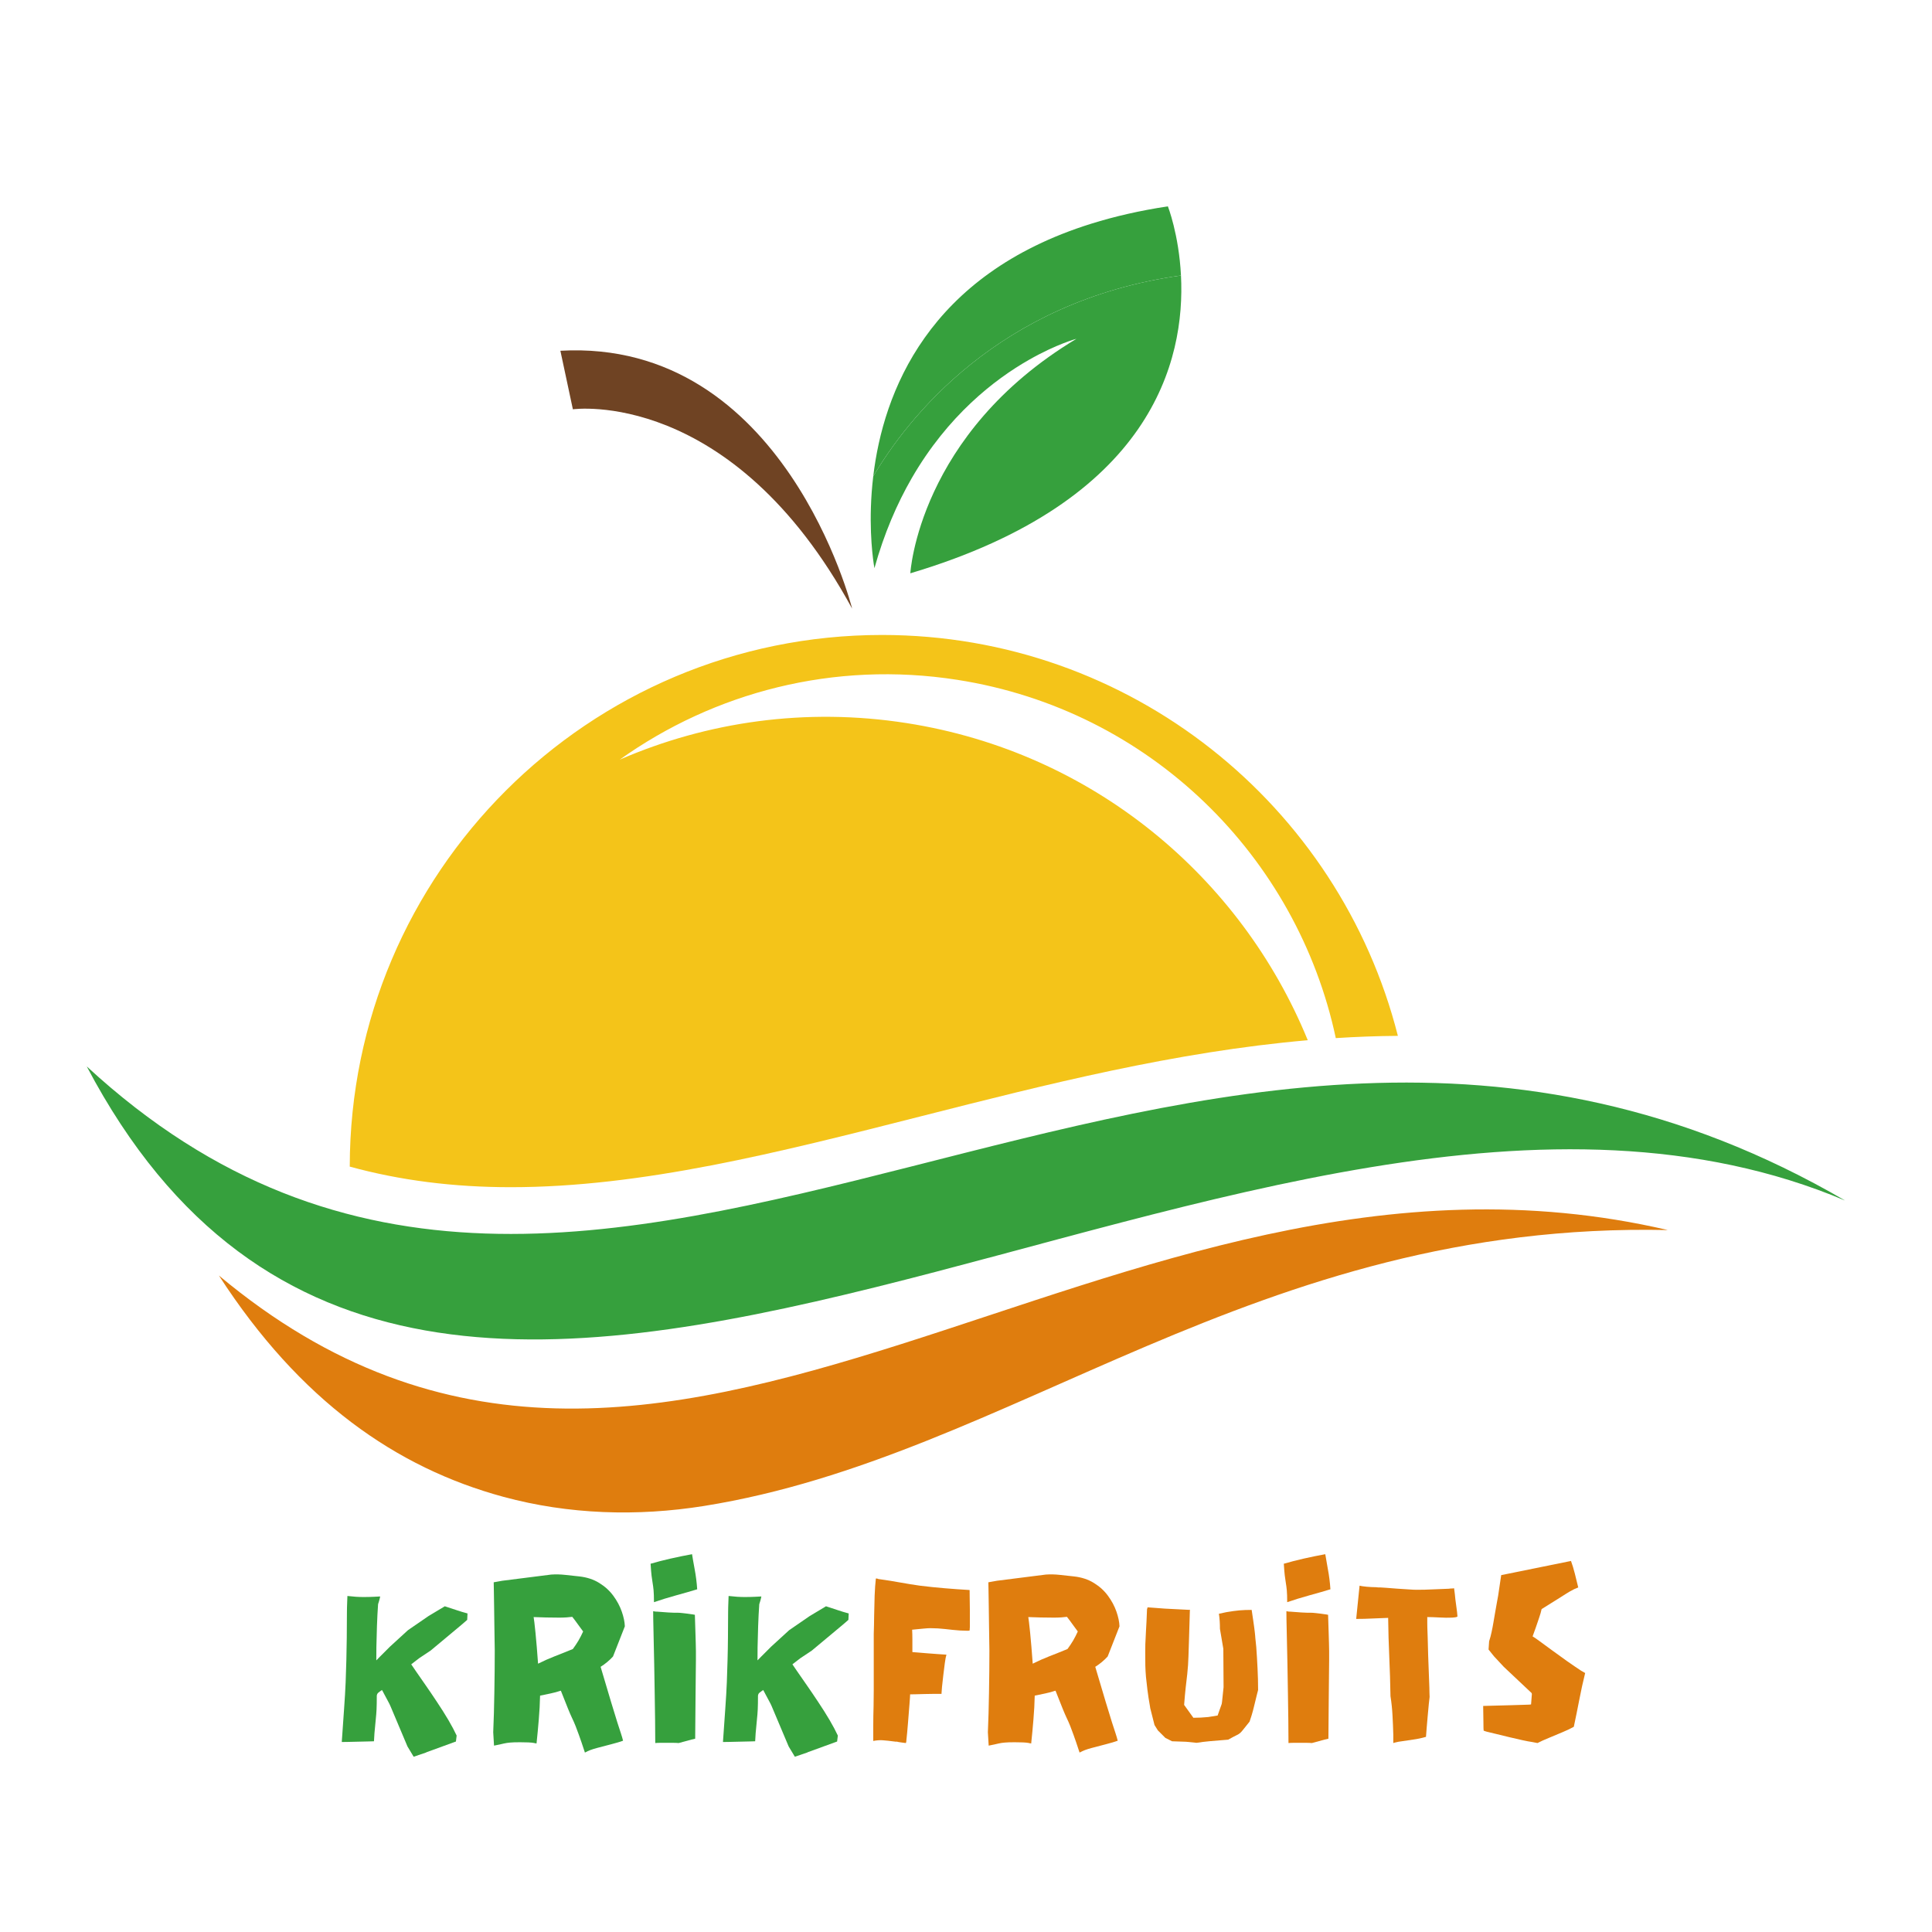
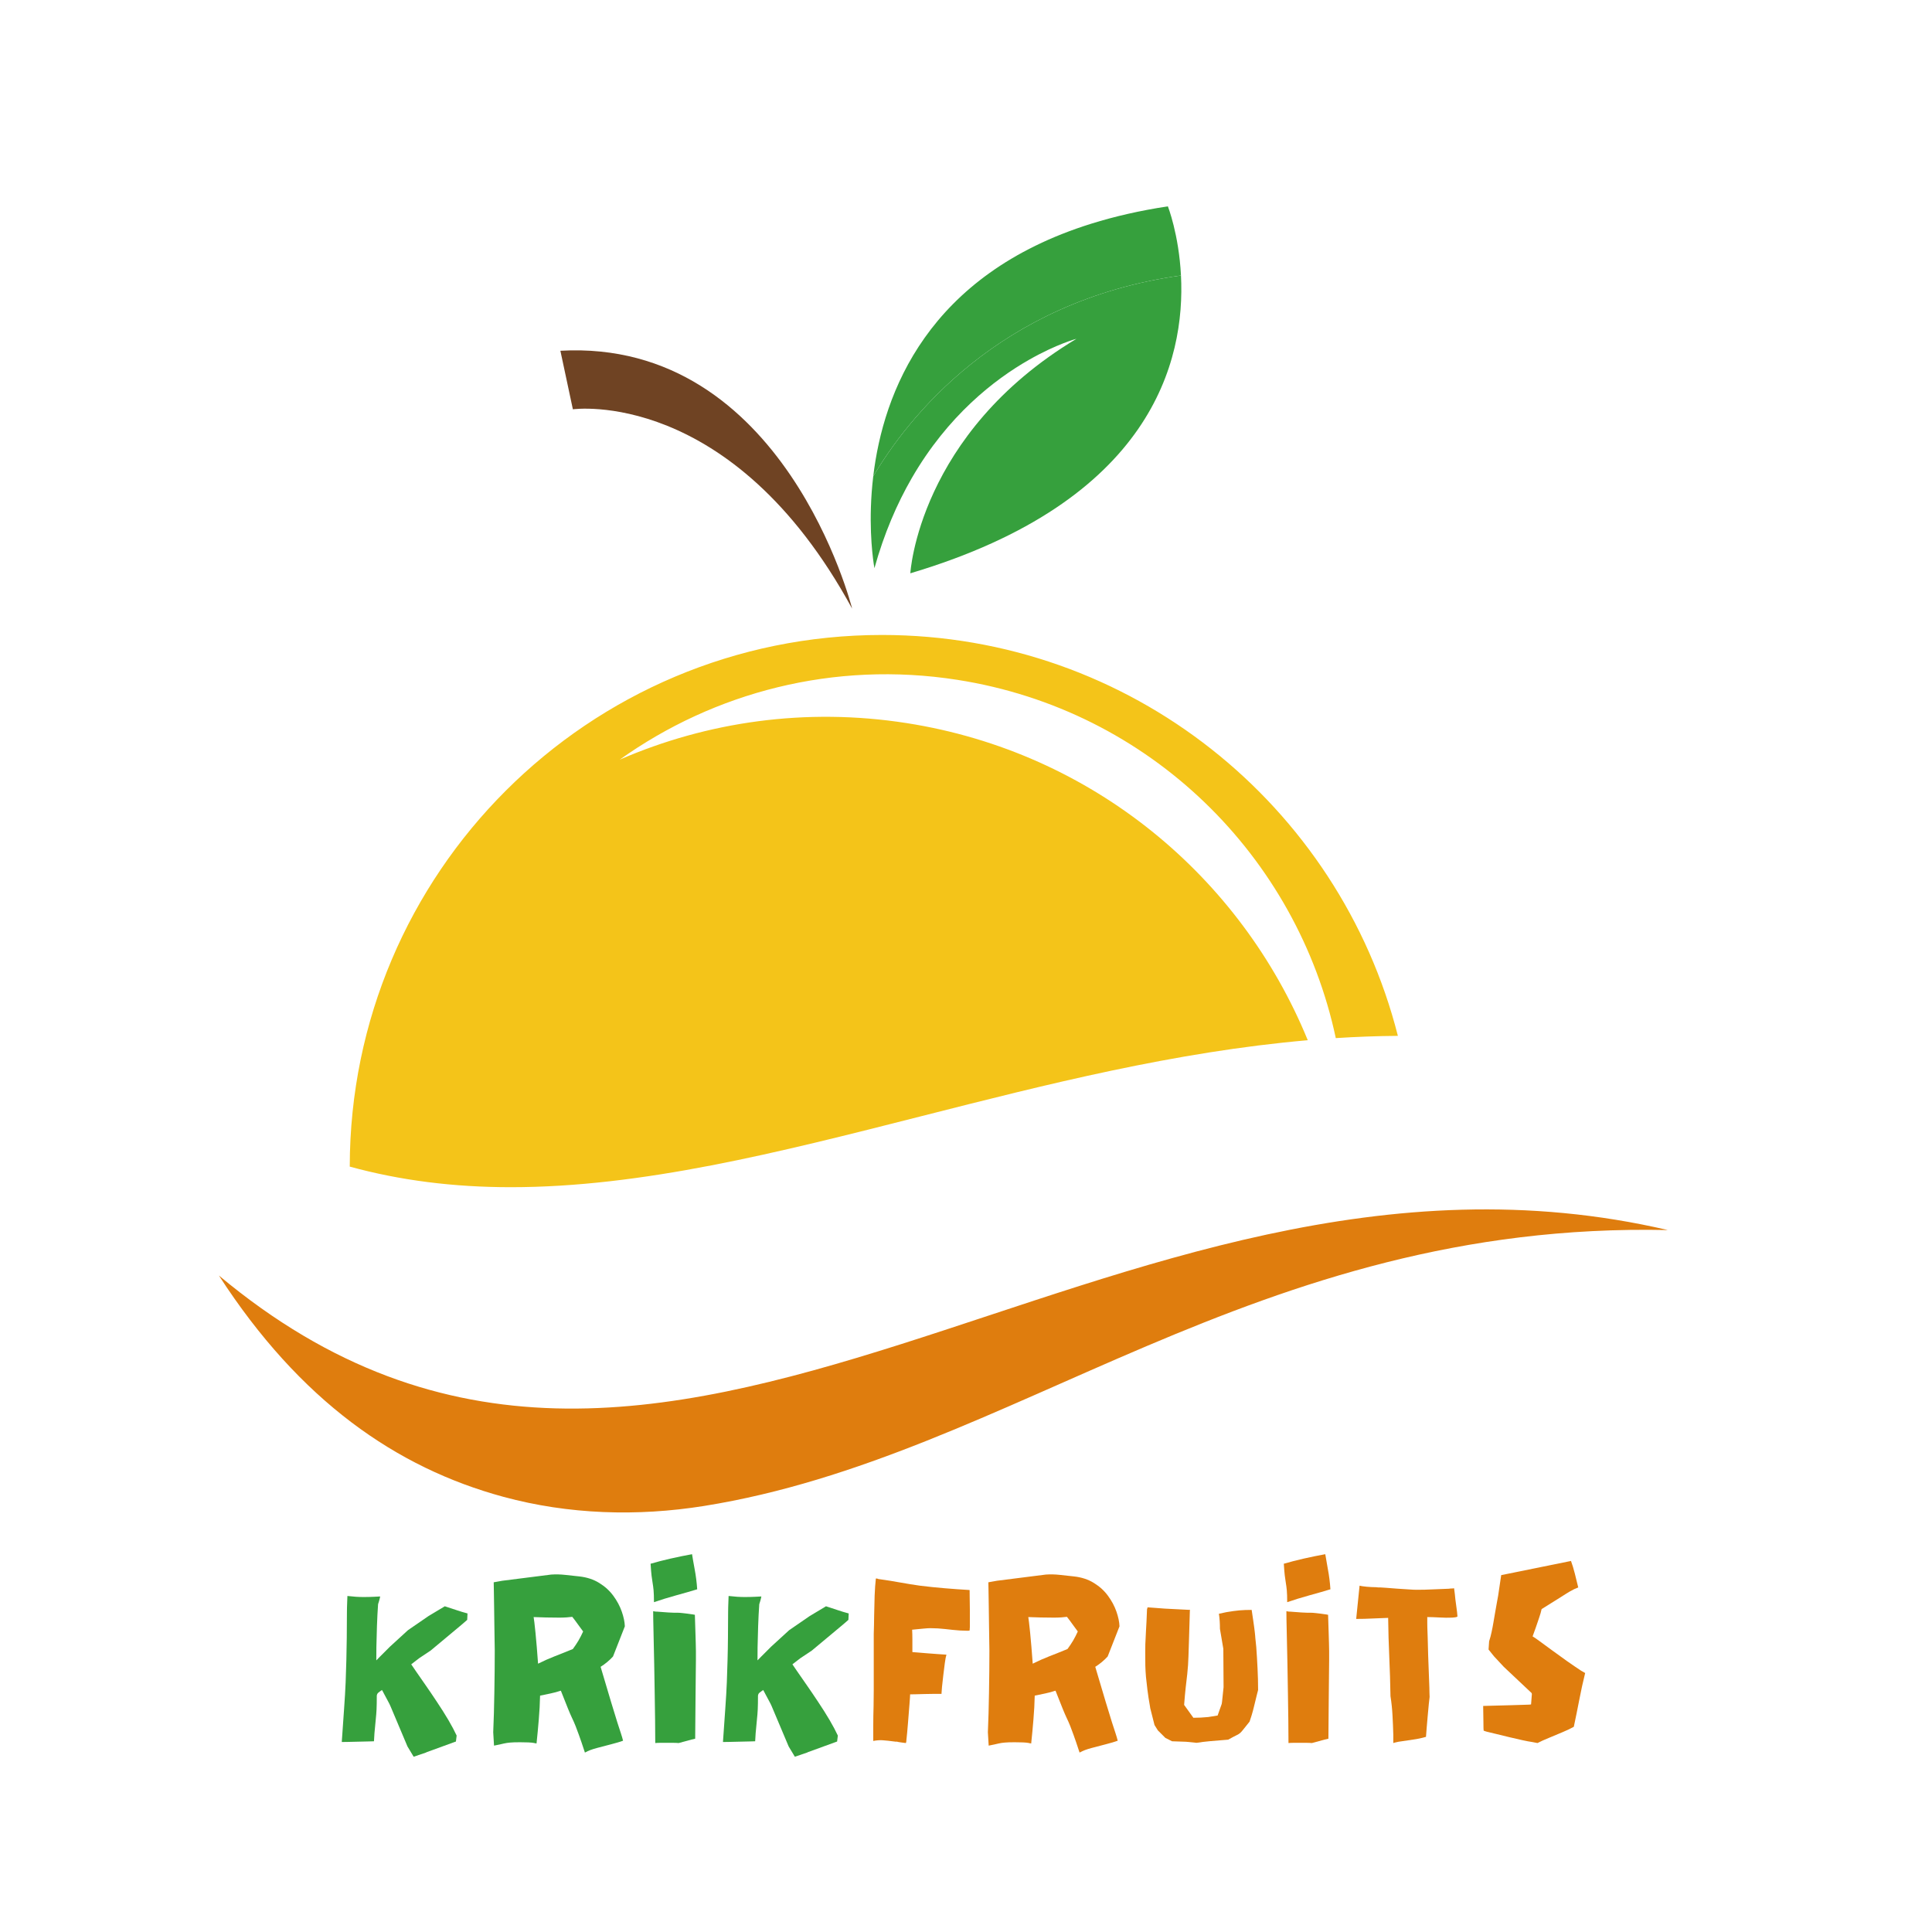
<svg xmlns="http://www.w3.org/2000/svg" width="500" zoomAndPan="magnify" viewBox="0 0 375 375" height="500" preserveAspectRatio="xMidYMid meet" version="1.0">
  <defs>
    <g />
    <clipPath id="e490221ddb">
      <path d="M 169 40.051 L 230 40.051 L 230 93 L 169 93 Z M 169 40.051 " clip-rule="nonzero" />
    </clipPath>
    <clipPath id="605909ea6b">
      <path d="M 16.789 206 L 358.039 206 L 358.039 260 L 16.789 260 Z M 16.789 206 " clip-rule="nonzero" />
    </clipPath>
  </defs>
  <g clip-path="url(#e490221ddb)">
    <path fill="#36a03d" d="M 169.496 92.445 C 171.43 76.211 180.074 53.32 211.844 43.41 C 216.316 42.016 221.246 40.875 226.684 40.051 C 226.684 40.051 228.816 45.461 229.227 53.473 C 193.742 58.434 176.125 81.25 169.496 92.445 " fill-opacity="1" fill-rule="nonzero" />
  </g>
  <path fill="#36a03d" d="M 208.941 65.758 C 208.941 65.758 205.094 66.773 199.707 69.852 C 193.023 73.664 183.973 80.66 176.953 92.836 C 174.113 97.762 171.609 103.531 169.727 110.285 C 169.727 110.285 168.816 105.527 169.043 98.461 C 169.102 96.602 169.242 94.578 169.496 92.445 C 176.125 81.25 193.742 58.434 229.227 53.473 C 230.078 69.914 223.676 97.301 176.695 111.277 C 176.695 111.277 178.23 84.211 208.941 65.758 " fill-opacity="1" fill-rule="nonzero" />
  <path fill="#6f4323" d="M 165.398 118.133 C 141.973 75.098 111.195 79.445 111.195 79.445 L 108.77 68.082 C 152.27 65.648 165.398 118.133 165.398 118.133 " fill-opacity="1" fill-rule="nonzero" />
  <g clip-path="url(#605909ea6b)">
-     <path fill="#36a03d" d="M 358.16 233.035 C 243.734 184.688 84.281 334.93 16.836 206.988 C 116.738 299.227 229.297 158.043 358.16 233.035 " fill-opacity="1" fill-rule="nonzero" />
-   </g>
+     </g>
  <path fill="#df7d0e" d="M 136.66 292.305 C 196.523 282.734 243.469 237.004 323.734 238.754 C 214.266 213.266 129.699 320.465 42.488 247.578 C 58.215 271.902 76.922 284.898 97.73 290.539 C 110.387 293.969 123.688 294.379 136.66 292.305 " fill-opacity="1" fill-rule="nonzero" />
  <path fill="#f4c419" d="M 175.973 140.352 C 156.383 137.293 137.23 140.094 120.293 147.445 C 138.602 134.395 161.828 128.207 185.801 131.953 C 223.391 137.824 251.801 166.375 259.277 201.496 C 263.27 201.238 267.289 201.09 271.328 201.059 C 259.977 156.332 219.449 123.246 171.191 123.246 C 114.172 123.246 67.945 169.438 67.887 226.441 C 77.668 229.121 88.02 230.434 99.129 230.434 C 99.129 230.434 99.137 230.434 99.141 230.434 C 124.609 230.434 150.957 223.738 178.859 216.645 C 203.117 210.48 228.035 204.152 253.836 201.906 C 240.887 170.285 212.199 146.012 175.973 140.352 " fill-opacity="1" fill-rule="nonzero" />
  <g fill="#36a03d" fill-opacity="1">
    <g transform="translate(64.838, 338.325)">
      <g>
        <path d="M 15.453 2.656 L 14.25 0.656 L 10.953 -7.156 C 10.848 -7.414 10.672 -7.77 10.422 -8.219 C 10.172 -8.676 9.938 -9.113 9.719 -9.531 C 9.508 -9.945 9.367 -10.203 9.297 -10.297 C 8.961 -10.066 8.719 -9.883 8.562 -9.75 C 8.414 -9.613 8.328 -9.43 8.297 -9.203 C 8.297 -8.066 8.281 -7.172 8.25 -6.516 C 8.219 -5.867 8.164 -5.219 8.094 -4.562 C 8.031 -3.914 7.945 -3.031 7.844 -1.906 L 7.75 -0.344 C 7.613 -0.344 7.254 -0.332 6.672 -0.312 C 6.086 -0.301 5.426 -0.285 4.688 -0.266 C 3.957 -0.254 3.289 -0.238 2.688 -0.219 C 2.094 -0.207 1.695 -0.203 1.5 -0.203 C 1.664 -2.672 1.816 -4.836 1.953 -6.703 C 2.086 -8.566 2.188 -10.254 2.25 -11.766 C 2.312 -13.285 2.359 -14.738 2.391 -16.125 C 2.43 -17.508 2.457 -18.941 2.469 -20.422 C 2.488 -21.91 2.5 -23.57 2.5 -25.406 C 2.5 -25.633 2.504 -25.961 2.516 -26.391 C 2.535 -26.828 2.551 -27.258 2.562 -27.688 C 2.582 -28.125 2.594 -28.41 2.594 -28.547 C 3.195 -28.484 3.754 -28.43 4.266 -28.391 C 4.785 -28.359 5.266 -28.344 5.703 -28.344 C 6.461 -28.344 7.148 -28.359 7.766 -28.391 C 8.391 -28.43 8.785 -28.453 8.953 -28.453 C 8.953 -28.453 8.926 -28.328 8.875 -28.078 C 8.82 -27.828 8.711 -27.453 8.547 -26.953 C 8.453 -25.617 8.379 -24.203 8.328 -22.703 C 8.273 -21.203 8.238 -19.844 8.219 -18.625 C 8.207 -17.406 8.203 -16.547 8.203 -16.047 C 8.367 -16.211 8.598 -16.445 8.891 -16.75 C 9.191 -17.051 9.844 -17.703 10.844 -18.703 L 14.344 -21.906 L 18.344 -24.656 L 21.5 -26.547 C 22.227 -26.316 22.957 -26.078 23.688 -25.828 C 24.426 -25.578 25.164 -25.352 25.906 -25.156 C 25.906 -24.945 25.895 -24.734 25.875 -24.516 C 25.852 -24.305 25.844 -24.102 25.844 -23.906 L 24.797 -23 C 23.797 -22.164 22.785 -21.32 21.766 -20.469 C 20.754 -19.625 19.75 -18.785 18.75 -17.953 L 16.5 -16.453 L 15 -15.297 L 15 -15.25 C 15.102 -15.082 15.406 -14.641 15.906 -13.922 C 16.406 -13.203 17.02 -12.316 17.75 -11.266 C 18.477 -10.223 19.234 -9.109 20.016 -7.922 C 20.805 -6.742 21.535 -5.586 22.203 -4.453 C 22.867 -3.316 23.398 -2.316 23.797 -1.453 L 23.656 -0.297 L 17.906 1.797 C 17.906 1.797 17.906 1.801 17.906 1.812 C 17.906 1.832 17.883 1.844 17.844 1.844 Z M 15.453 2.656 " />
      </g>
    </g>
  </g>
  <g fill="#36a03d" fill-opacity="1">
    <g transform="translate(94.234, 338.325)">
      <g>
        <path d="M 19.297 1.844 C 18.797 0.312 18.406 -0.832 18.125 -1.594 C 17.844 -2.363 17.633 -2.922 17.5 -3.266 C 17.363 -3.617 17.242 -3.906 17.141 -4.125 C 17.047 -4.344 16.914 -4.625 16.75 -4.969 C 16.582 -5.32 16.336 -5.891 16.016 -6.672 C 15.703 -7.453 15.25 -8.594 14.656 -10.094 C 14.656 -10.133 14.633 -10.156 14.594 -10.156 C 13.969 -9.945 13.312 -9.77 12.625 -9.625 C 11.938 -9.477 11.258 -9.336 10.594 -9.203 C 10.562 -7.672 10.477 -6.129 10.344 -4.578 C 10.219 -3.023 10.07 -1.469 9.906 0.094 C 9.863 0.062 9.801 0.047 9.719 0.047 C 9.633 0.047 9.562 0.031 9.5 0 C 9.227 -0.062 8.832 -0.102 8.312 -0.125 C 7.801 -0.145 7.266 -0.156 6.703 -0.156 C 5.836 -0.156 5.195 -0.133 4.781 -0.094 C 4.363 -0.062 3.953 0 3.547 0.094 C 3.148 0.195 2.52 0.332 1.656 0.5 L 1.5 -2.094 C 1.602 -4.426 1.676 -6.992 1.719 -9.797 C 1.77 -12.598 1.797 -15.316 1.797 -17.953 C 1.797 -18.348 1.785 -19.008 1.766 -19.938 C 1.754 -20.875 1.738 -21.926 1.719 -23.094 C 1.707 -24.258 1.691 -25.414 1.672 -26.562 C 1.66 -27.719 1.645 -28.711 1.625 -29.547 C 1.602 -30.379 1.594 -30.93 1.594 -31.203 L 3.25 -31.5 L 12.75 -32.703 C 13.645 -32.766 14.551 -32.742 15.469 -32.641 C 16.383 -32.547 17.297 -32.445 18.203 -32.344 C 19.703 -32.176 21 -31.75 22.094 -31.062 C 23.195 -30.383 24.109 -29.551 24.828 -28.562 C 25.547 -27.582 26.086 -26.566 26.453 -25.516 C 26.816 -24.473 27.016 -23.52 27.047 -22.656 L 24.75 -16.797 C 24.051 -16.035 23.25 -15.367 22.344 -14.797 C 23.176 -11.961 23.852 -9.688 24.375 -7.969 C 24.895 -6.258 25.301 -4.938 25.594 -4 C 25.895 -3.062 26.129 -2.344 26.297 -1.844 C 26.461 -1.344 26.598 -0.879 26.703 -0.453 C 26.172 -0.254 25.422 -0.031 24.453 0.219 C 23.484 0.469 22.531 0.719 21.594 0.969 C 20.664 1.219 19.938 1.492 19.406 1.797 C 19.363 1.797 19.344 1.801 19.344 1.812 C 19.344 1.832 19.328 1.844 19.297 1.844 Z M 10.203 -15.406 C 11.266 -15.938 12.367 -16.426 13.516 -16.875 C 14.672 -17.32 15.816 -17.781 16.953 -18.25 C 17.348 -18.781 17.711 -19.328 18.047 -19.891 C 18.379 -20.461 18.68 -21.051 18.953 -21.656 C 18.617 -22.113 18.273 -22.582 17.922 -23.062 C 17.578 -23.551 17.219 -24.031 16.844 -24.5 C 16.613 -24.469 16.254 -24.43 15.766 -24.391 C 15.285 -24.359 14.812 -24.344 14.344 -24.344 C 13.508 -24.344 12.633 -24.352 11.719 -24.375 C 10.801 -24.395 10.008 -24.422 9.344 -24.453 C 9.414 -24.086 9.535 -23.078 9.703 -21.422 C 9.867 -19.773 10.035 -17.77 10.203 -15.406 Z M 10.203 -15.406 " />
      </g>
    </g>
  </g>
  <g fill="#36a03d" fill-opacity="1">
    <g transform="translate(124.779, 338.325)">
      <g>
        <path d="M 2.156 -27.344 C 2.156 -28.344 2.129 -29.117 2.078 -29.672 C 2.023 -30.223 1.961 -30.695 1.891 -31.094 C 1.828 -31.5 1.758 -31.969 1.688 -32.5 C 1.625 -33.031 1.562 -33.797 1.5 -34.797 C 1.531 -34.828 1.582 -34.844 1.656 -34.844 C 2.656 -35.145 3.883 -35.461 5.344 -35.797 C 6.812 -36.129 8.211 -36.414 9.547 -36.656 C 9.648 -35.988 9.816 -35.031 10.047 -33.781 C 10.285 -32.531 10.453 -31.219 10.547 -29.844 C 9.453 -29.508 8.094 -29.117 6.469 -28.672 C 4.852 -28.223 3.414 -27.781 2.156 -27.344 Z M 2.406 0 C 2.406 -1.227 2.395 -2.688 2.375 -4.375 C 2.352 -6.062 2.328 -7.844 2.297 -9.719 C 2.266 -11.602 2.234 -13.461 2.203 -15.297 C 2.172 -17.129 2.133 -18.797 2.094 -20.297 C 2.062 -21.797 2.035 -23.031 2.016 -24 C 2.004 -24.969 2 -25.5 2 -25.594 C 2.164 -25.562 2.316 -25.535 2.453 -25.516 C 2.586 -25.504 2.719 -25.5 2.844 -25.5 C 3.781 -25.438 4.484 -25.383 4.953 -25.344 C 5.422 -25.312 5.77 -25.297 6 -25.297 C 6.227 -25.297 6.469 -25.297 6.719 -25.297 C 6.969 -25.297 7.316 -25.27 7.766 -25.219 C 8.223 -25.176 8.898 -25.086 9.797 -24.953 C 9.867 -24.922 9.969 -24.906 10.094 -24.906 C 10.133 -23.469 10.172 -22.32 10.203 -21.469 C 10.234 -20.625 10.254 -19.93 10.266 -19.391 C 10.285 -18.859 10.297 -18.344 10.297 -17.844 C 10.297 -17.344 10.297 -16.734 10.297 -16.016 C 10.297 -15.305 10.285 -14.348 10.266 -13.141 C 10.254 -11.941 10.238 -10.352 10.219 -8.375 C 10.207 -6.395 10.188 -3.883 10.156 -0.844 C 10.02 -0.812 9.773 -0.754 9.422 -0.672 C 9.078 -0.586 8.254 -0.363 6.953 0 C 6.68 -0.031 6.219 -0.047 5.562 -0.047 C 4.914 -0.047 4.285 -0.047 3.672 -0.047 C 3.055 -0.047 2.633 -0.031 2.406 0 Z M 2.406 0 " />
      </g>
    </g>
  </g>
  <g fill="#36a03d" fill-opacity="1">
    <g transform="translate(138.827, 338.325)">
      <g>
        <path d="M 15.453 2.656 L 14.25 0.656 L 10.953 -7.156 C 10.848 -7.414 10.672 -7.77 10.422 -8.219 C 10.172 -8.676 9.938 -9.113 9.719 -9.531 C 9.508 -9.945 9.367 -10.203 9.297 -10.297 C 8.961 -10.066 8.719 -9.883 8.562 -9.75 C 8.414 -9.613 8.328 -9.43 8.297 -9.203 C 8.297 -8.066 8.281 -7.172 8.25 -6.516 C 8.219 -5.867 8.164 -5.219 8.094 -4.562 C 8.031 -3.914 7.945 -3.031 7.844 -1.906 L 7.75 -0.344 C 7.613 -0.344 7.254 -0.332 6.672 -0.312 C 6.086 -0.301 5.426 -0.285 4.688 -0.266 C 3.957 -0.254 3.289 -0.238 2.688 -0.219 C 2.094 -0.207 1.695 -0.203 1.5 -0.203 C 1.664 -2.672 1.816 -4.836 1.953 -6.703 C 2.086 -8.566 2.188 -10.254 2.25 -11.766 C 2.312 -13.285 2.359 -14.738 2.391 -16.125 C 2.43 -17.508 2.457 -18.941 2.469 -20.422 C 2.488 -21.91 2.5 -23.57 2.5 -25.406 C 2.5 -25.633 2.504 -25.961 2.516 -26.391 C 2.535 -26.828 2.551 -27.258 2.562 -27.688 C 2.582 -28.125 2.594 -28.41 2.594 -28.547 C 3.195 -28.484 3.754 -28.43 4.266 -28.391 C 4.785 -28.359 5.266 -28.344 5.703 -28.344 C 6.461 -28.344 7.148 -28.359 7.766 -28.391 C 8.391 -28.43 8.785 -28.453 8.953 -28.453 C 8.953 -28.453 8.926 -28.328 8.875 -28.078 C 8.82 -27.828 8.711 -27.453 8.547 -26.953 C 8.453 -25.617 8.379 -24.203 8.328 -22.703 C 8.273 -21.203 8.238 -19.844 8.219 -18.625 C 8.207 -17.406 8.203 -16.547 8.203 -16.047 C 8.367 -16.211 8.598 -16.445 8.891 -16.75 C 9.191 -17.051 9.844 -17.703 10.844 -18.703 L 14.344 -21.906 L 18.344 -24.656 L 21.5 -26.547 C 22.227 -26.316 22.957 -26.078 23.688 -25.828 C 24.426 -25.578 25.164 -25.352 25.906 -25.156 C 25.906 -24.945 25.895 -24.734 25.875 -24.516 C 25.852 -24.305 25.844 -24.102 25.844 -23.906 L 24.797 -23 C 23.797 -22.164 22.785 -21.32 21.766 -20.469 C 20.754 -19.625 19.75 -18.785 18.75 -17.953 L 16.5 -16.453 L 15 -15.297 L 15 -15.25 C 15.102 -15.082 15.406 -14.641 15.906 -13.922 C 16.406 -13.203 17.02 -12.316 17.75 -11.266 C 18.477 -10.223 19.234 -9.109 20.016 -7.922 C 20.805 -6.742 21.535 -5.586 22.203 -4.453 C 22.867 -3.316 23.398 -2.316 23.797 -1.453 L 23.656 -0.297 L 17.906 1.797 C 17.906 1.797 17.906 1.801 17.906 1.812 C 17.906 1.832 17.883 1.844 17.844 1.844 Z M 15.453 2.656 " />
      </g>
    </g>
  </g>
  <g fill="#000000" fill-opacity="1">
    <g transform="translate(168.232, 338.325)">
      <g />
    </g>
  </g>
  <g fill="#df7d0e" fill-opacity="1">
    <g transform="translate(167.999, 338.325)">
      <g>
        <path d="M 7.844 0 L 7.094 -0.094 C 6.562 -0.164 6.227 -0.223 6.094 -0.266 C 5.969 -0.316 5.938 -0.312 6 -0.25 C 4.727 -0.414 3.816 -0.516 3.266 -0.547 C 2.723 -0.578 2.133 -0.531 1.5 -0.406 C 1.5 -1.664 1.5 -2.656 1.5 -3.375 C 1.5 -4.094 1.504 -4.723 1.516 -5.266 C 1.535 -5.816 1.551 -6.457 1.562 -7.188 C 1.582 -7.926 1.594 -8.93 1.594 -10.203 L 1.594 -21.156 C 1.633 -22.25 1.66 -23.445 1.672 -24.75 C 1.691 -26.051 1.723 -27.332 1.766 -28.594 C 1.816 -29.863 1.895 -30.969 2 -31.906 L 2.094 -31.953 C 2.164 -31.922 2.234 -31.906 2.297 -31.906 C 2.367 -31.906 2.422 -31.883 2.453 -31.844 C 2.711 -31.812 3.176 -31.742 3.844 -31.641 C 4.508 -31.547 5.27 -31.422 6.125 -31.266 C 6.977 -31.117 7.801 -30.977 8.594 -30.844 C 9.395 -30.719 10.047 -30.617 10.547 -30.547 C 12.148 -30.348 13.758 -30.18 15.375 -30.047 C 16.988 -29.91 18.598 -29.797 20.203 -29.703 C 20.203 -29.43 20.207 -28.938 20.219 -28.219 C 20.238 -27.508 20.25 -26.727 20.25 -25.875 C 20.25 -25.02 20.25 -24.27 20.25 -23.625 C 20.25 -22.977 20.25 -22.602 20.25 -22.5 L 20.203 -21.844 C 20.129 -21.812 19.984 -21.797 19.766 -21.797 C 19.555 -21.797 19.082 -21.812 18.344 -21.844 C 17.414 -21.914 16.469 -22.008 15.5 -22.125 C 14.531 -22.238 13.562 -22.297 12.594 -22.297 C 12.258 -22.297 11.828 -22.27 11.297 -22.219 C 10.766 -22.176 10.273 -22.129 9.828 -22.078 C 9.379 -22.023 9.117 -22 9.047 -22 C 9.078 -21.395 9.094 -20.77 9.094 -20.125 C 9.094 -19.477 9.094 -18.656 9.094 -17.656 C 9.227 -17.656 9.562 -17.629 10.094 -17.578 C 10.633 -17.523 11.258 -17.473 11.969 -17.422 C 12.688 -17.367 13.383 -17.316 14.062 -17.266 C 14.75 -17.223 15.297 -17.188 15.703 -17.156 C 15.598 -16.82 15.492 -16.281 15.391 -15.531 C 15.297 -14.781 15.195 -13.988 15.094 -13.156 C 15 -12.32 14.914 -11.57 14.844 -10.906 C 14.781 -10.238 14.75 -9.82 14.75 -9.656 L 14.75 -9.547 C 14.445 -9.547 13.992 -9.547 13.391 -9.547 C 12.797 -9.547 12.164 -9.535 11.5 -9.516 C 10.832 -9.504 10.238 -9.488 9.719 -9.469 C 9.207 -9.457 8.898 -9.453 8.797 -9.453 L 8.656 -9.453 C 8.656 -9.211 8.613 -8.578 8.531 -7.547 C 8.445 -6.516 8.352 -5.332 8.25 -4 C 8.145 -2.664 8.031 -1.43 7.906 -0.297 C 7.938 -0.43 7.941 -0.457 7.922 -0.375 C 7.91 -0.289 7.906 -0.25 7.906 -0.25 C 7.906 -0.219 7.895 -0.18 7.875 -0.141 C 7.852 -0.109 7.844 -0.062 7.844 0 Z M 7.844 0 " />
      </g>
    </g>
  </g>
  <g fill="#df7d0e" fill-opacity="1">
    <g transform="translate(190.246, 338.325)">
      <g>
        <path d="M 19.297 1.844 C 18.797 0.312 18.406 -0.832 18.125 -1.594 C 17.844 -2.363 17.633 -2.922 17.5 -3.266 C 17.363 -3.617 17.242 -3.906 17.141 -4.125 C 17.047 -4.344 16.914 -4.625 16.75 -4.969 C 16.582 -5.32 16.336 -5.891 16.016 -6.672 C 15.703 -7.453 15.25 -8.594 14.656 -10.094 C 14.656 -10.133 14.633 -10.156 14.594 -10.156 C 13.969 -9.945 13.312 -9.77 12.625 -9.625 C 11.938 -9.477 11.258 -9.336 10.594 -9.203 C 10.562 -7.672 10.477 -6.129 10.344 -4.578 C 10.219 -3.023 10.07 -1.469 9.906 0.094 C 9.863 0.062 9.801 0.047 9.719 0.047 C 9.633 0.047 9.562 0.031 9.5 0 C 9.227 -0.062 8.832 -0.102 8.312 -0.125 C 7.801 -0.145 7.266 -0.156 6.703 -0.156 C 5.836 -0.156 5.195 -0.133 4.781 -0.094 C 4.363 -0.062 3.953 0 3.547 0.094 C 3.148 0.195 2.52 0.332 1.656 0.5 L 1.5 -2.094 C 1.602 -4.426 1.676 -6.992 1.719 -9.797 C 1.77 -12.598 1.797 -15.316 1.797 -17.953 C 1.797 -18.348 1.785 -19.008 1.766 -19.938 C 1.754 -20.875 1.738 -21.926 1.719 -23.094 C 1.707 -24.258 1.691 -25.414 1.672 -26.562 C 1.66 -27.719 1.645 -28.711 1.625 -29.547 C 1.602 -30.379 1.594 -30.93 1.594 -31.203 L 3.25 -31.5 L 12.75 -32.703 C 13.645 -32.766 14.551 -32.742 15.469 -32.641 C 16.383 -32.547 17.297 -32.445 18.203 -32.344 C 19.703 -32.176 21 -31.75 22.094 -31.062 C 23.195 -30.383 24.109 -29.551 24.828 -28.562 C 25.547 -27.582 26.086 -26.566 26.453 -25.516 C 26.816 -24.473 27.016 -23.52 27.047 -22.656 L 24.75 -16.797 C 24.051 -16.035 23.25 -15.367 22.344 -14.797 C 23.176 -11.961 23.852 -9.688 24.375 -7.969 C 24.895 -6.258 25.301 -4.938 25.594 -4 C 25.895 -3.062 26.129 -2.344 26.297 -1.844 C 26.461 -1.344 26.598 -0.879 26.703 -0.453 C 26.172 -0.254 25.422 -0.031 24.453 0.219 C 23.484 0.469 22.531 0.719 21.594 0.969 C 20.664 1.219 19.938 1.492 19.406 1.797 C 19.363 1.797 19.344 1.801 19.344 1.812 C 19.344 1.832 19.328 1.844 19.297 1.844 Z M 10.203 -15.406 C 11.266 -15.938 12.367 -16.426 13.516 -16.875 C 14.672 -17.32 15.816 -17.781 16.953 -18.25 C 17.348 -18.781 17.711 -19.328 18.047 -19.891 C 18.379 -20.461 18.68 -21.051 18.953 -21.656 C 18.617 -22.113 18.273 -22.582 17.922 -23.062 C 17.578 -23.551 17.219 -24.031 16.844 -24.5 C 16.613 -24.469 16.254 -24.43 15.766 -24.391 C 15.285 -24.359 14.812 -24.344 14.344 -24.344 C 13.508 -24.344 12.633 -24.352 11.719 -24.375 C 10.801 -24.395 10.008 -24.422 9.344 -24.453 C 9.414 -24.086 9.535 -23.078 9.703 -21.422 C 9.867 -19.773 10.035 -17.77 10.203 -15.406 Z M 10.203 -15.406 " />
      </g>
    </g>
  </g>
  <g fill="#df7d0e" fill-opacity="1">
    <g transform="translate(220.791, 338.325)">
      <g>
        <path d="M 11.453 -0.047 L 9.406 -0.25 L 6.703 -0.344 L 5.406 -1 L 3.953 -2.453 L 3.297 -3.5 L 2.453 -6.844 L 2.453 -6.906 C 2.211 -8.27 2.035 -9.414 1.922 -10.344 C 1.805 -11.281 1.711 -12.113 1.641 -12.844 C 1.578 -13.582 1.535 -14.316 1.516 -15.047 C 1.504 -15.785 1.5 -16.633 1.5 -17.594 C 1.5 -18.031 1.504 -18.555 1.516 -19.172 C 1.535 -19.785 1.578 -20.633 1.641 -21.719 C 1.711 -22.801 1.781 -24.211 1.844 -25.953 L 1.844 -26 C 1.883 -26.062 1.906 -26.117 1.906 -26.172 C 1.906 -26.223 1.922 -26.266 1.953 -26.297 L 1.953 -26.344 C 2.516 -26.312 3.078 -26.27 3.641 -26.219 C 4.211 -26.176 4.766 -26.133 5.297 -26.094 C 6.129 -26.062 6.945 -26.02 7.75 -25.969 C 8.551 -25.926 9.367 -25.883 10.203 -25.844 L 10.203 -25.797 C 10.172 -25.766 10.156 -25.707 10.156 -25.625 C 10.156 -25.539 10.156 -25.516 10.156 -25.547 L 10 -20.297 C 9.969 -19.16 9.93 -18.02 9.891 -16.875 C 9.859 -15.727 9.781 -14.57 9.656 -13.406 C 9.551 -12.469 9.445 -11.566 9.344 -10.703 C 9.25 -9.836 9.148 -8.738 9.047 -7.406 L 10.844 -4.906 C 11.812 -4.906 12.766 -4.953 13.703 -5.047 L 15.547 -5.344 L 16.344 -7.594 L 16.406 -8 L 16.703 -10.844 L 16.656 -18.297 L 16 -22.156 C 16 -22.656 15.984 -23.156 15.953 -23.656 C 15.922 -24.156 15.867 -24.633 15.797 -25.094 L 17.25 -25.406 C 18.219 -25.57 19.051 -25.688 19.75 -25.75 C 20.445 -25.812 21.25 -25.844 22.156 -25.844 L 22.453 -23.844 C 22.617 -22.719 22.723 -21.938 22.766 -21.5 C 22.816 -21.062 22.844 -20.812 22.844 -20.75 C 22.844 -20.688 22.844 -20.66 22.844 -20.672 C 22.844 -20.691 22.852 -20.578 22.875 -20.328 C 22.895 -20.078 22.953 -19.52 23.047 -18.656 C 23.148 -17.281 23.234 -15.895 23.297 -14.5 C 23.367 -13.102 23.406 -11.703 23.406 -10.297 C 23.406 -10.297 23.328 -9.992 23.172 -9.391 C 23.023 -8.797 22.859 -8.113 22.672 -7.344 C 22.492 -6.582 22.32 -5.938 22.156 -5.406 L 21.75 -4.156 C 21.145 -3.414 20.727 -2.895 20.5 -2.594 C 20.27 -2.301 20.078 -2.086 19.922 -1.953 C 19.773 -1.816 19.539 -1.672 19.219 -1.516 C 18.906 -1.367 18.363 -1.082 17.594 -0.656 C 16.258 -0.551 15.117 -0.457 14.172 -0.375 C 13.223 -0.289 12.316 -0.18 11.453 -0.047 Z M 11.453 -0.047 " />
      </g>
    </g>
  </g>
  <g fill="#df7d0e" fill-opacity="1">
    <g transform="translate(247.688, 338.325)">
      <g>
        <path d="M 2.156 -27.344 C 2.156 -28.344 2.129 -29.117 2.078 -29.672 C 2.023 -30.223 1.961 -30.695 1.891 -31.094 C 1.828 -31.5 1.758 -31.969 1.688 -32.5 C 1.625 -33.031 1.562 -33.797 1.5 -34.797 C 1.531 -34.828 1.582 -34.844 1.656 -34.844 C 2.656 -35.145 3.883 -35.461 5.344 -35.797 C 6.812 -36.129 8.211 -36.414 9.547 -36.656 C 9.648 -35.988 9.816 -35.031 10.047 -33.781 C 10.285 -32.531 10.453 -31.219 10.547 -29.844 C 9.453 -29.508 8.094 -29.117 6.469 -28.672 C 4.852 -28.223 3.414 -27.781 2.156 -27.344 Z M 2.406 0 C 2.406 -1.227 2.395 -2.688 2.375 -4.375 C 2.352 -6.062 2.328 -7.844 2.297 -9.719 C 2.266 -11.602 2.234 -13.461 2.203 -15.297 C 2.172 -17.129 2.133 -18.797 2.094 -20.297 C 2.062 -21.797 2.035 -23.031 2.016 -24 C 2.004 -24.969 2 -25.5 2 -25.594 C 2.164 -25.562 2.316 -25.535 2.453 -25.516 C 2.586 -25.504 2.719 -25.5 2.844 -25.5 C 3.781 -25.438 4.484 -25.383 4.953 -25.344 C 5.422 -25.312 5.77 -25.297 6 -25.297 C 6.227 -25.297 6.469 -25.297 6.719 -25.297 C 6.969 -25.297 7.316 -25.27 7.766 -25.219 C 8.223 -25.176 8.898 -25.086 9.797 -24.953 C 9.867 -24.922 9.969 -24.906 10.094 -24.906 C 10.133 -23.469 10.172 -22.32 10.203 -21.469 C 10.234 -20.625 10.254 -19.93 10.266 -19.391 C 10.285 -18.859 10.297 -18.344 10.297 -17.844 C 10.297 -17.344 10.297 -16.734 10.297 -16.016 C 10.297 -15.305 10.285 -14.348 10.266 -13.141 C 10.254 -11.941 10.238 -10.352 10.219 -8.375 C 10.207 -6.395 10.188 -3.883 10.156 -0.844 C 10.02 -0.812 9.773 -0.754 9.422 -0.672 C 9.078 -0.586 8.254 -0.363 6.953 0 C 6.68 -0.031 6.219 -0.047 5.562 -0.047 C 4.914 -0.047 4.285 -0.047 3.672 -0.047 C 3.055 -0.047 2.633 -0.031 2.406 0 Z M 2.406 0 " />
      </g>
    </g>
  </g>
  <g fill="#df7d0e" fill-opacity="1">
    <g transform="translate(261.736, 338.325)">
      <g>
        <path d="M 8.703 0 L 8.703 -1.594 C 8.672 -2.863 8.617 -4.125 8.547 -5.375 C 8.484 -6.625 8.352 -7.863 8.156 -9.094 C 8.113 -11.664 8.035 -14.207 7.922 -16.719 C 7.805 -19.238 7.734 -21.766 7.703 -24.297 C 6.672 -24.266 5.633 -24.223 4.594 -24.172 C 3.562 -24.117 2.531 -24.094 1.5 -24.094 C 1.602 -25.164 1.711 -26.242 1.828 -27.328 C 1.941 -28.41 2.051 -29.484 2.156 -30.547 C 2.352 -30.484 2.801 -30.414 3.5 -30.344 C 4.195 -30.281 4.812 -30.25 5.344 -30.25 C 5.508 -30.219 5.664 -30.203 5.812 -30.203 C 5.969 -30.203 6.113 -30.203 6.25 -30.203 C 6.445 -30.203 6.836 -30.176 7.422 -30.125 C 8.004 -30.07 8.672 -30.02 9.422 -29.969 C 10.172 -29.926 10.895 -29.879 11.594 -29.828 C 12.301 -29.773 12.852 -29.75 13.25 -29.75 C 14.312 -29.75 15.359 -29.773 16.391 -29.828 C 17.43 -29.879 18.469 -29.922 19.5 -29.953 C 19.664 -29.984 19.836 -30 20.016 -30 C 20.203 -30 20.363 -30.016 20.5 -30.047 C 20.562 -29.68 20.609 -29.32 20.641 -28.969 C 20.68 -28.625 20.719 -28.27 20.75 -27.906 C 20.812 -27.363 20.883 -26.816 20.969 -26.266 C 21.051 -25.723 21.113 -25.164 21.156 -24.594 C 21.156 -24.469 20.797 -24.383 20.078 -24.344 C 19.359 -24.312 18.539 -24.32 17.625 -24.375 C 16.707 -24.426 15.93 -24.453 15.297 -24.453 L 15.297 -23.297 C 15.297 -23.035 15.301 -22.719 15.312 -22.344 C 15.332 -21.977 15.352 -21.383 15.375 -20.562 C 15.395 -19.75 15.426 -18.566 15.469 -17.016 C 15.52 -15.473 15.598 -13.383 15.703 -10.75 C 15.703 -10.445 15.707 -10.145 15.719 -9.844 C 15.738 -9.551 15.75 -9.254 15.75 -8.953 C 15.719 -8.68 15.664 -8.219 15.594 -7.562 C 15.531 -6.914 15.461 -6.188 15.391 -5.375 C 15.328 -4.562 15.258 -3.781 15.188 -3.031 C 15.125 -2.281 15.078 -1.672 15.047 -1.203 C 14.211 -0.961 13.379 -0.785 12.547 -0.672 C 11.711 -0.555 10.766 -0.414 9.703 -0.25 C 9.566 -0.219 9.406 -0.18 9.219 -0.141 C 9.039 -0.109 8.867 -0.062 8.703 0 Z M 8.703 0 " />
      </g>
    </g>
  </g>
  <g fill="#df7d0e" fill-opacity="1">
    <g transform="translate(286.382, 338.325)">
      <g>
        <path d="M 12.047 0 L 11 -0.203 C 10.531 -0.266 9.895 -0.383 9.094 -0.562 C 8.301 -0.75 7.461 -0.941 6.578 -1.141 C 5.691 -1.348 4.859 -1.551 4.078 -1.75 C 3.297 -1.945 2.672 -2.098 2.203 -2.203 C 2.098 -2.234 1.992 -2.266 1.891 -2.297 C 1.797 -2.328 1.695 -2.363 1.594 -2.406 C 1.594 -2.531 1.582 -2.691 1.562 -2.891 C 1.551 -3.098 1.547 -3.516 1.547 -4.141 C 1.547 -4.773 1.531 -5.797 1.5 -7.203 C 3.832 -7.266 5.609 -7.312 6.828 -7.344 C 8.047 -7.383 8.895 -7.41 9.375 -7.422 C 9.852 -7.441 10.164 -7.453 10.312 -7.453 C 10.469 -7.453 10.629 -7.469 10.797 -7.5 L 10.953 -9.5 L 10.906 -9.703 L 5.5 -14.797 L 3.594 -16.844 L 2.594 -18.094 L 2.547 -18.156 L 2.656 -19.75 C 2.852 -20.352 3.016 -20.961 3.141 -21.578 C 3.273 -22.191 3.395 -22.816 3.5 -23.453 C 3.562 -23.785 3.648 -24.305 3.766 -25.016 C 3.891 -25.734 4.016 -26.441 4.141 -27.141 C 4.273 -27.848 4.363 -28.332 4.406 -28.594 L 5 -32.594 L 18.547 -35.344 C 18.816 -34.613 19.066 -33.789 19.297 -32.875 C 19.535 -31.957 19.754 -31.066 19.953 -30.203 C 19.617 -30.066 19.359 -29.957 19.172 -29.875 C 18.992 -29.789 18.727 -29.648 18.375 -29.453 C 18.02 -29.254 17.426 -28.883 16.594 -28.344 C 15.758 -27.812 14.508 -27.031 12.844 -26 C 12.75 -25.531 12.582 -24.953 12.344 -24.266 C 12.113 -23.586 11.891 -22.93 11.672 -22.297 C 11.453 -21.66 11.258 -21.129 11.094 -20.703 C 11.301 -20.598 11.742 -20.297 12.422 -19.797 C 13.109 -19.297 13.926 -18.695 14.875 -18 C 15.82 -17.301 16.797 -16.598 17.797 -15.891 C 18.797 -15.191 19.695 -14.578 20.5 -14.047 L 21.297 -13.594 C 20.867 -11.863 20.488 -10.129 20.156 -8.391 C 19.82 -6.66 19.469 -4.914 19.094 -3.156 C 18.562 -2.852 17.844 -2.508 16.938 -2.125 C 16.039 -1.738 15.145 -1.363 14.25 -1 C 13.352 -0.633 12.617 -0.301 12.047 0 Z M 12.047 0 " />
      </g>
    </g>
  </g>
</svg>